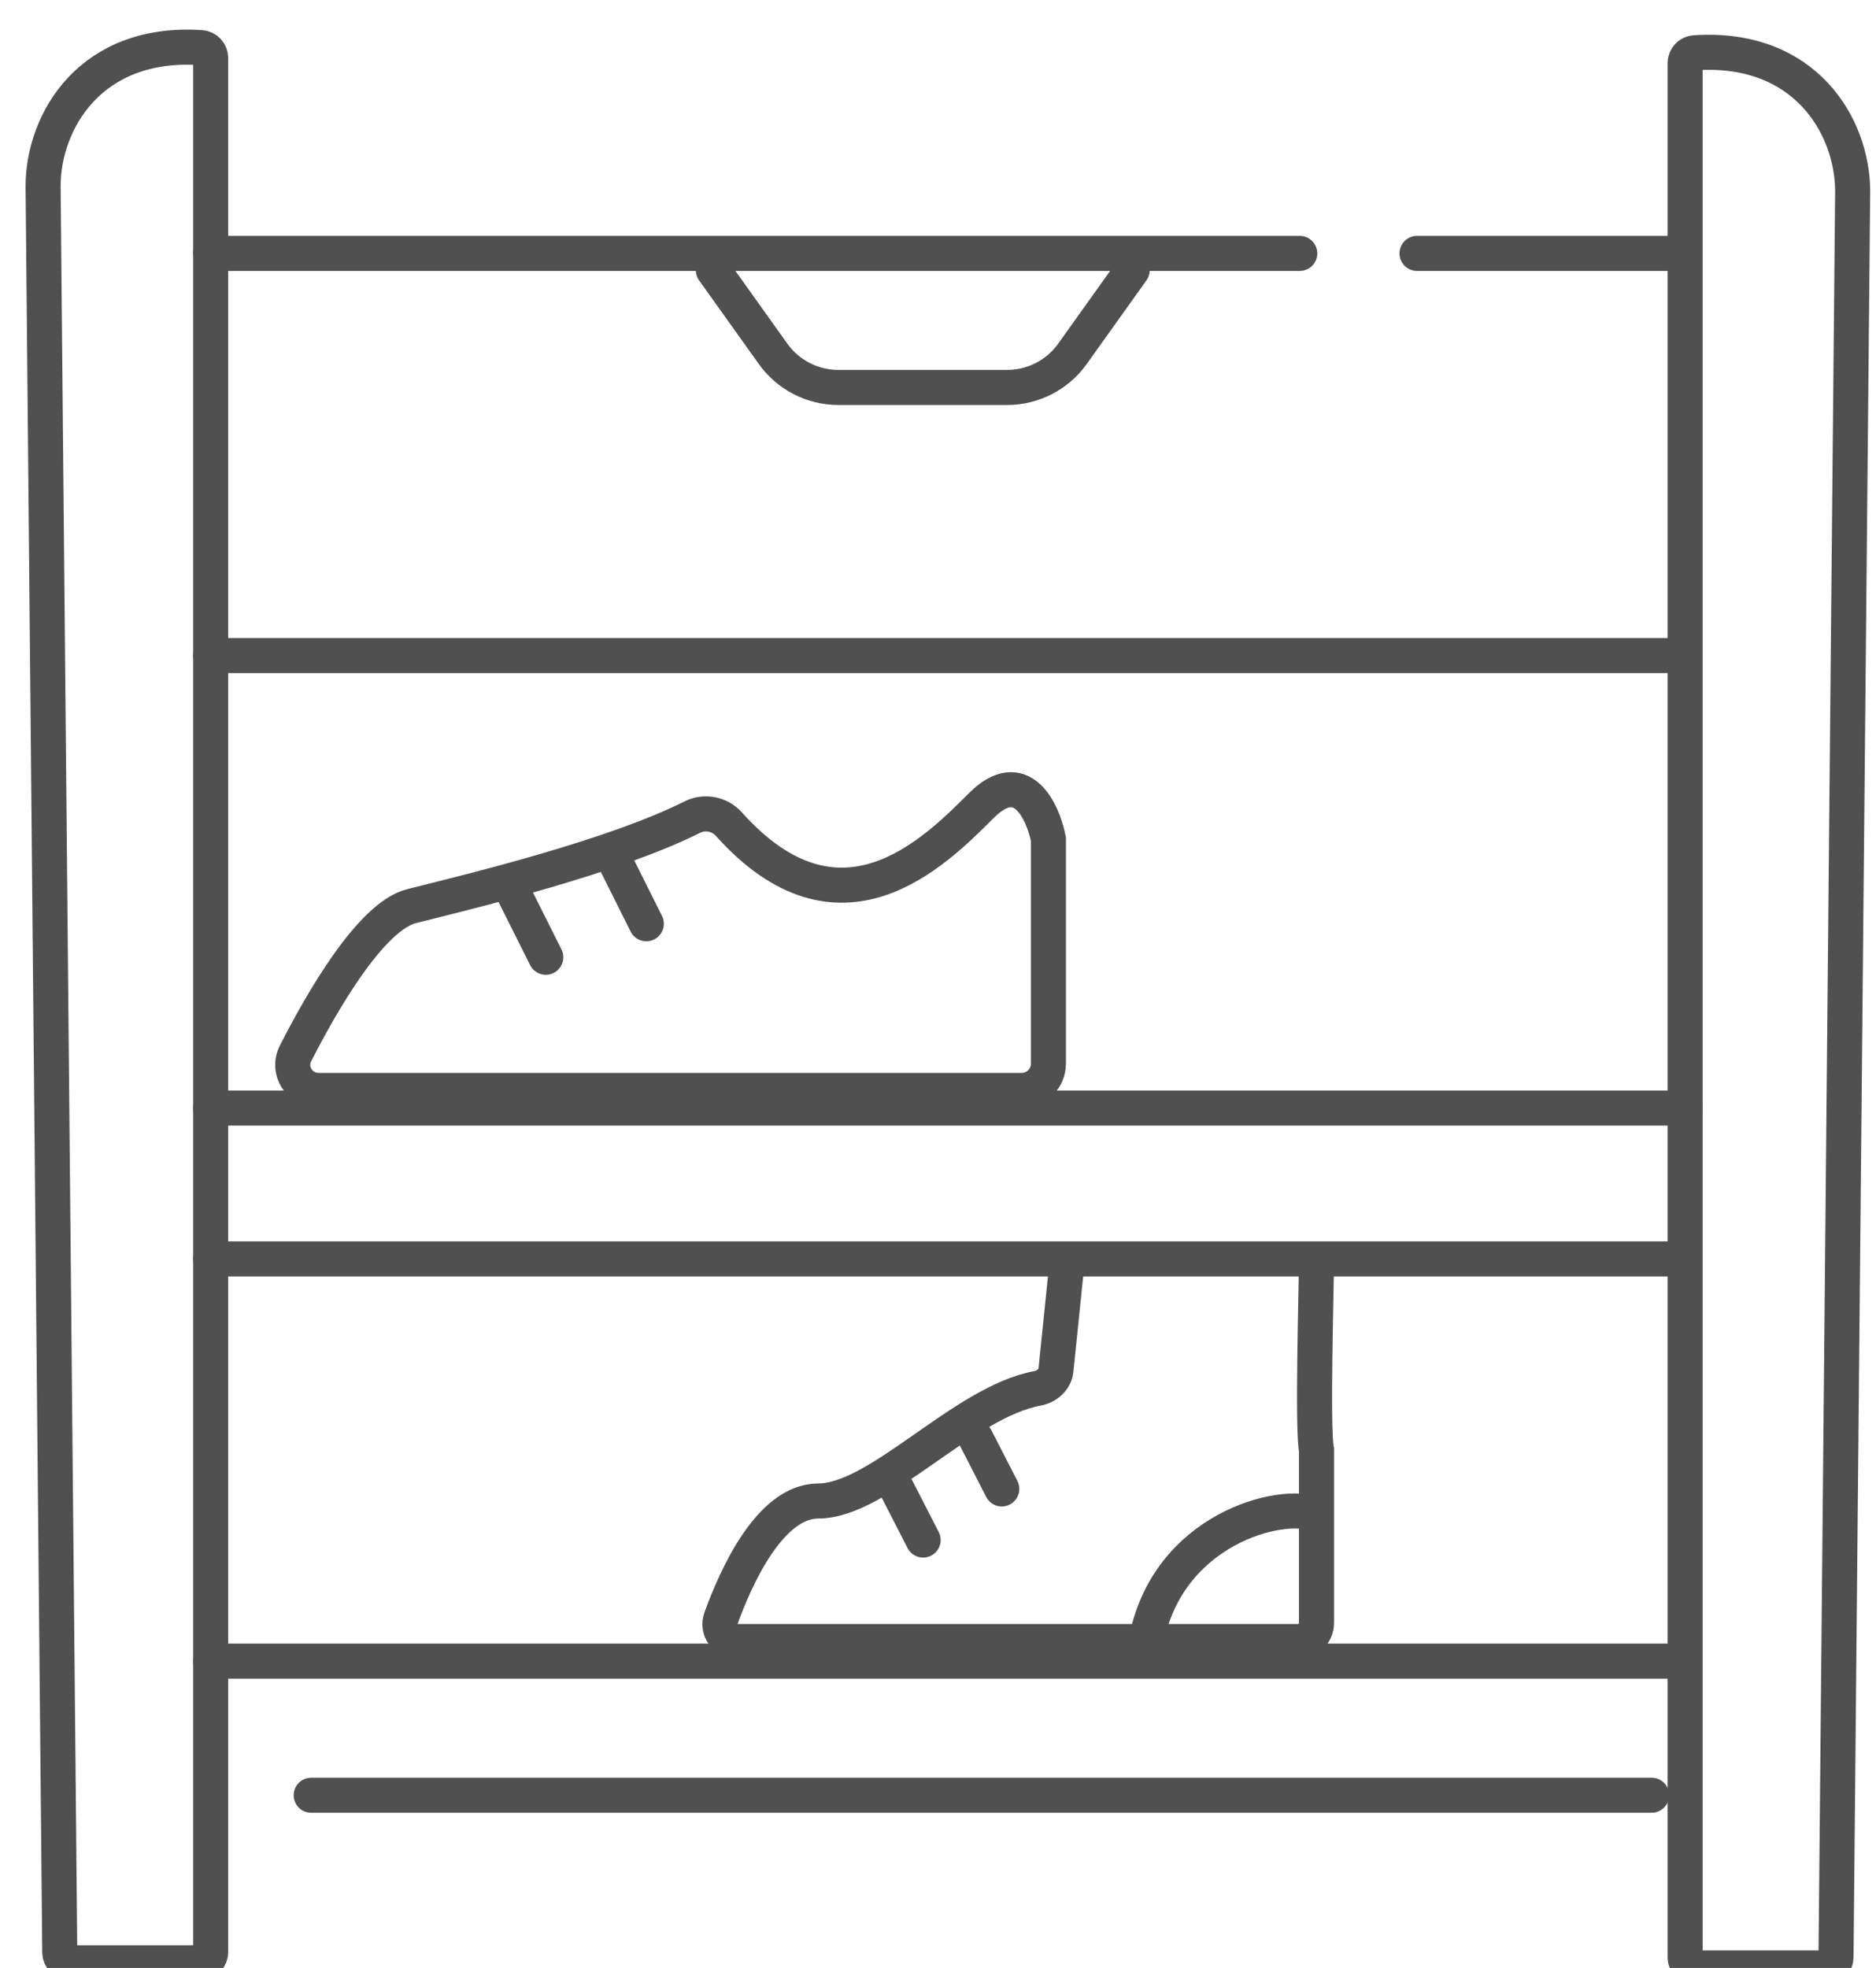
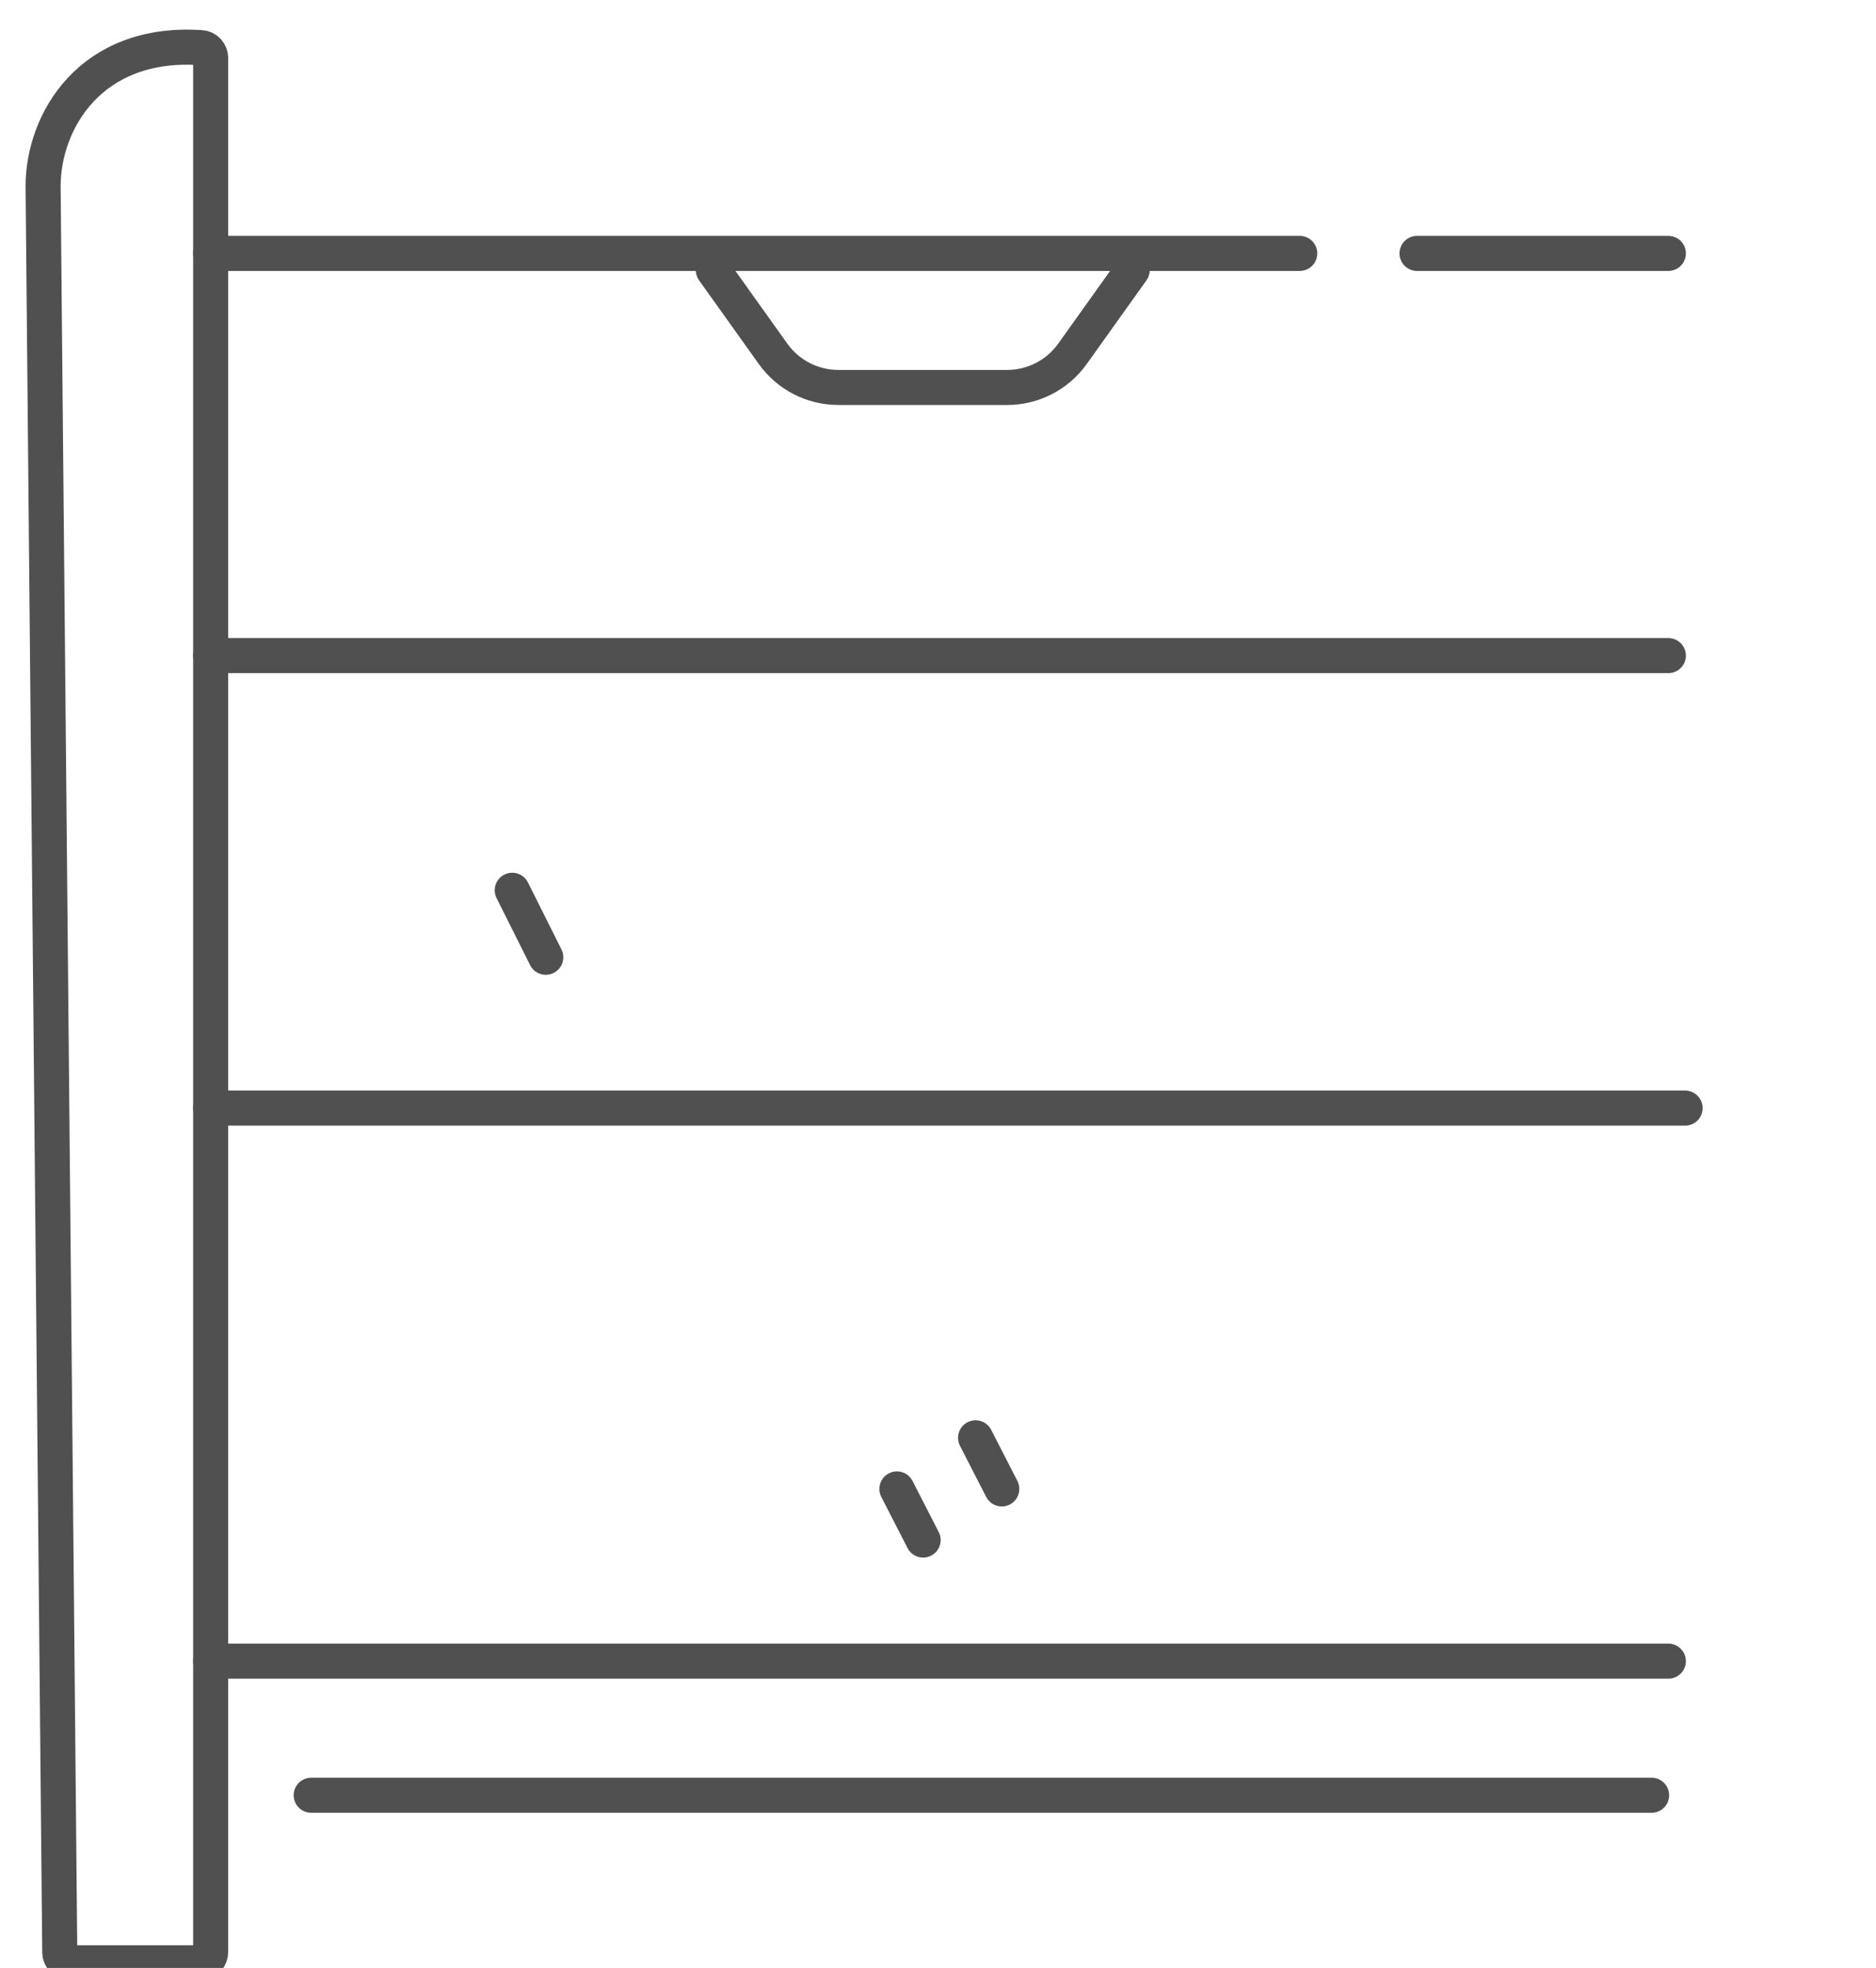
<svg xmlns="http://www.w3.org/2000/svg" width="41" height="43" viewBox="0 0 41 43" fill="none">
-   <path d="M22.913 18.333V23.241C22.913 23.564 22.651 23.826 22.329 23.826H6.968C6.545 23.826 6.267 23.394 6.459 23.017C7.024 21.907 8.101 20.022 8.998 19.798C10.335 19.463 13.4 18.723 15.132 17.853C15.398 17.72 15.728 17.783 15.927 18.005C18.345 20.704 20.398 18.651 21.448 17.601C22.327 16.722 22.791 17.723 22.913 18.333Z" stroke="#505050" stroke-width="0.766" />
  <path d="M11.195 19.452L11.928 20.916" stroke="#505050" stroke-width="0.766" stroke-linecap="round" />
-   <path d="M13.393 18.719L14.125 20.184" stroke="#505050" stroke-width="0.766" stroke-linecap="round" />
  <path d="M19.602 32.533L20.175 33.65" stroke="#505050" stroke-width="0.766" stroke-linecap="round" />
  <path d="M21.321 31.416L21.894 32.533" stroke="#505050" stroke-width="0.766" stroke-linecap="round" />
-   <path d="M28.772 27.508C28.772 28.066 28.677 31.215 28.772 31.68V33.092M23.327 27.508L23.078 29.935C23.057 30.142 22.881 30.297 22.676 30.335C21.044 30.637 19.215 32.797 17.882 32.797C16.819 32.797 16.072 34.487 15.757 35.36C15.665 35.613 15.857 35.868 16.126 35.868H28.366C28.59 35.868 28.772 35.686 28.772 35.462V33.092M28.772 33.092C28.008 32.771 25.505 33.411 25.047 35.868" stroke="#505050" stroke-width="0.766" />
  <path d="M4.604 24.212H36.828" stroke="#505050" stroke-width="0.766" stroke-linecap="round" />
-   <path d="M4.604 27.508H36.462" stroke="#505050" stroke-width="0.766" stroke-linecap="round" />
  <path d="M4.604 36.296H36.462" stroke="#505050" stroke-width="0.766" stroke-linecap="round" />
  <path d="M6.801 39.226L36.096 39.226" stroke="#505050" stroke-width="0.766" stroke-linecap="round" />
  <path d="M4.604 42.654V1.269C4.604 1.15 4.514 1.049 4.395 1.041C1.981 0.877 0.942 2.648 0.942 4.072L1.306 42.656C1.307 42.784 1.412 42.888 1.54 42.888H4.37C4.499 42.888 4.604 42.783 4.604 42.654Z" stroke="#505050" stroke-width="0.766" stroke-linecap="round" />
-   <path d="M36.828 42.766V1.381C36.828 1.262 36.918 1.161 37.037 1.153C39.451 0.99 40.49 2.76 40.49 4.185L40.126 42.768C40.125 42.897 40.021 43 39.892 43H37.062C36.933 43 36.828 42.895 36.828 42.766Z" stroke="#505050" stroke-width="0.766" stroke-linecap="round" />
  <path d="M4.604 5.537H28.406M30.969 5.537H36.462M4.604 14.325H36.462" stroke="#505050" stroke-width="0.766" stroke-linecap="round" />
  <path d="M15.59 5.903L16.896 7.732C17.225 8.193 17.757 8.466 18.323 8.466H22.011C22.577 8.466 23.109 8.193 23.438 7.732L24.744 5.903" stroke="#505050" stroke-width="0.766" stroke-linecap="round" />
</svg>